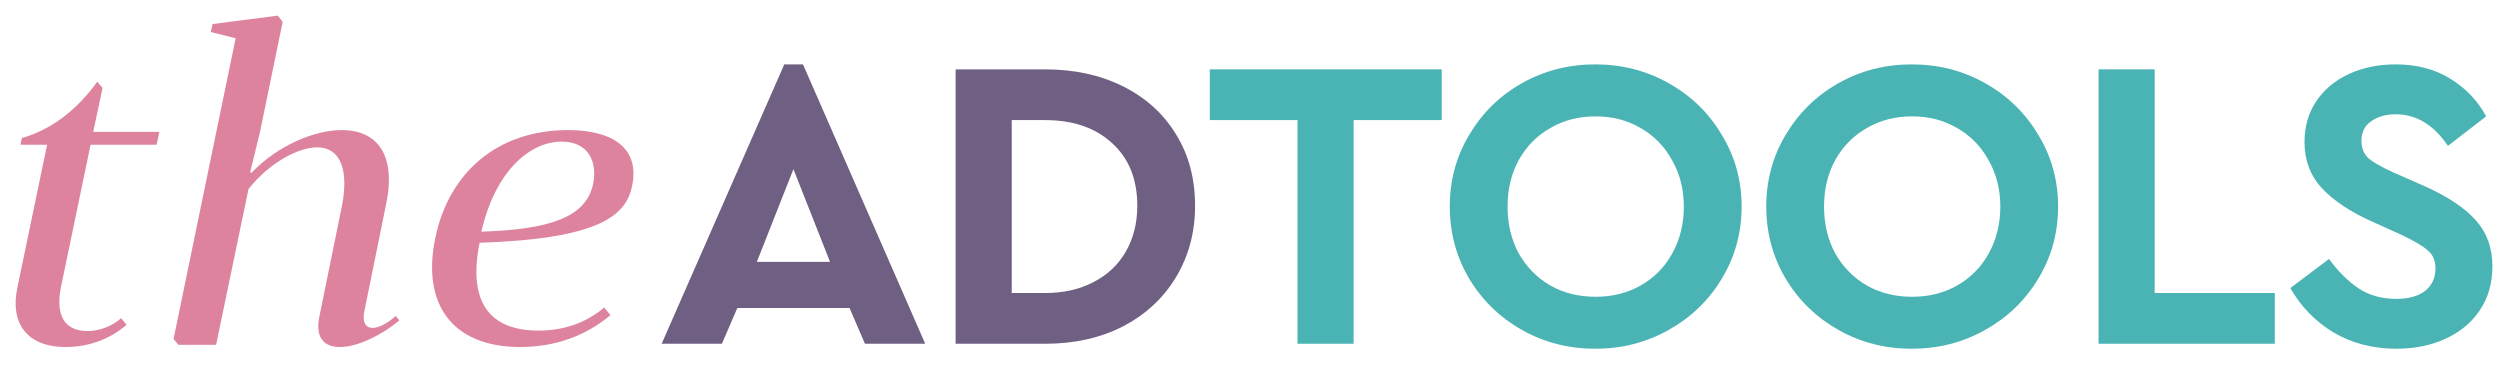
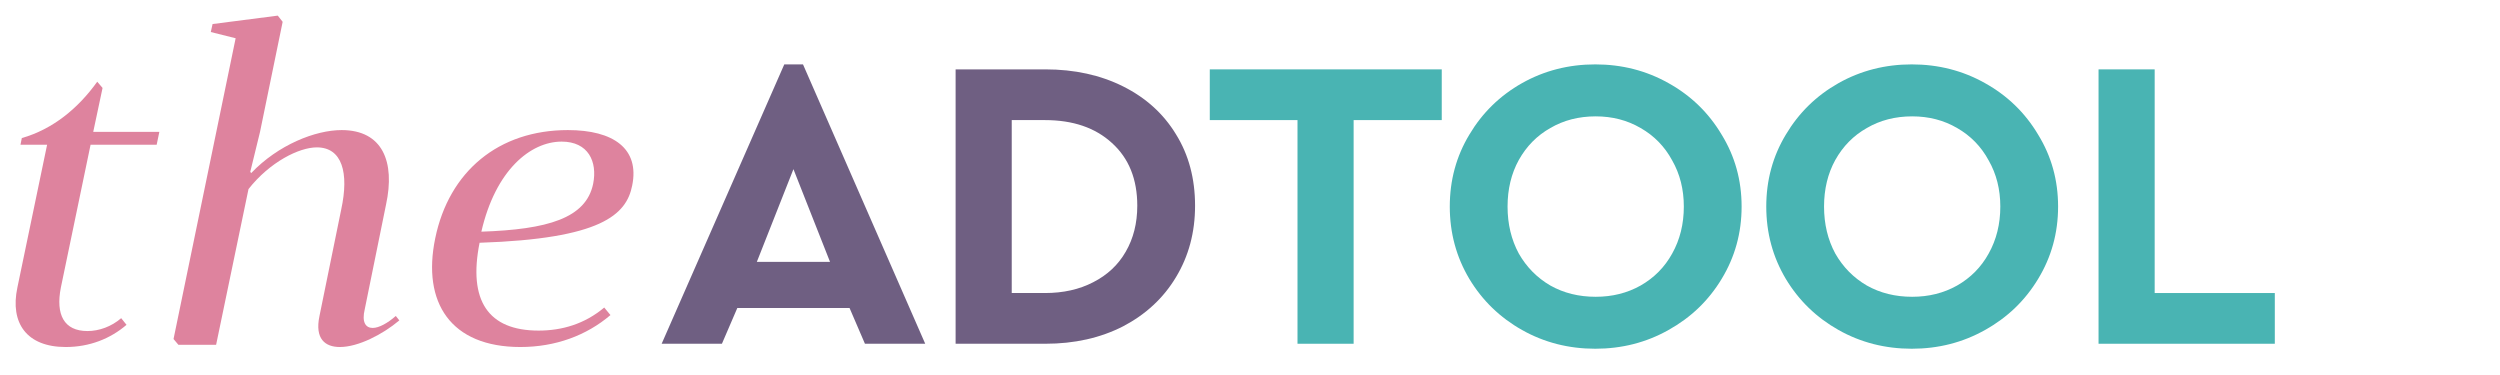
<svg xmlns="http://www.w3.org/2000/svg" width="160" height="24" viewBox="0 0 160 24" fill="none">
  <path d="M54.371 19.712H47.188L46.203 22H42.346L50.194 4.121H51.392L59.214 22H55.356L54.371 19.712ZM50.78 10.826L48.438 16.759H53.121L50.78 10.826Z" fill="#6F5F82" />
  <path d="M66.906 4.44C68.768 4.44 70.427 4.804 71.881 5.531C73.335 6.259 74.462 7.278 75.26 8.591C76.076 9.903 76.484 11.429 76.484 13.167C76.484 14.87 76.076 16.395 75.26 17.743C74.462 19.073 73.335 20.12 71.881 20.883C70.427 21.628 68.768 22 66.906 22H61.159V4.44H66.906ZM64.751 7.686V18.754H66.879C68.05 18.754 69.079 18.523 69.966 18.062C70.87 17.601 71.562 16.954 72.041 16.12C72.537 15.269 72.786 14.284 72.786 13.167C72.786 11.464 72.245 10.125 71.163 9.15C70.099 8.174 68.671 7.686 66.879 7.686H64.751Z" fill="#6F5F82" />
  <path d="M92.272 7.686H86.632V22H83.04V7.686H77.426V4.44H92.272V7.686Z" fill="#49B4B3" />
  <path d="M102.098 4.121C103.801 4.121 105.361 4.52 106.78 5.318C108.217 6.117 109.352 7.216 110.186 8.618C111.037 10.001 111.463 11.535 111.463 13.22C111.463 14.905 111.037 16.448 110.186 17.849C109.352 19.233 108.217 20.324 106.78 21.122C105.361 21.92 103.801 22.319 102.098 22.319C100.395 22.319 98.834 21.92 97.415 21.122C95.996 20.324 94.87 19.233 94.037 17.849C93.203 16.448 92.786 14.905 92.786 13.22C92.786 11.535 93.203 10.001 94.037 8.618C94.87 7.216 95.996 6.117 97.415 5.318C98.834 4.52 100.395 4.121 102.098 4.121ZM102.124 7.447C101.043 7.447 100.076 7.695 99.225 8.192C98.373 8.671 97.699 9.354 97.203 10.24C96.724 11.11 96.484 12.103 96.484 13.22C96.484 14.338 96.724 15.34 97.203 16.227C97.699 17.096 98.373 17.779 99.225 18.275C100.076 18.754 101.043 18.994 102.124 18.994C103.189 18.994 104.146 18.754 104.998 18.275C105.867 17.779 106.541 17.096 107.02 16.227C107.516 15.34 107.765 14.338 107.765 13.22C107.765 12.12 107.516 11.136 107.02 10.267C106.541 9.38 105.867 8.688 104.998 8.192C104.146 7.695 103.189 7.447 102.124 7.447Z" fill="#49B4B3" />
  <path d="M122.353 4.121C124.056 4.121 125.617 4.52 127.036 5.318C128.472 6.117 129.607 7.216 130.441 8.618C131.292 10.001 131.718 11.535 131.718 13.22C131.718 14.905 131.292 16.448 130.441 17.849C129.607 19.233 128.472 20.324 127.036 21.122C125.617 21.92 124.056 22.319 122.353 22.319C120.65 22.319 119.089 21.92 117.67 21.122C116.252 20.324 115.125 19.233 114.292 17.849C113.458 16.448 113.041 14.905 113.041 13.22C113.041 11.535 113.458 10.001 114.292 8.618C115.125 7.216 116.252 6.117 117.67 5.318C119.089 4.52 120.65 4.121 122.353 4.121ZM122.38 7.447C121.298 7.447 120.331 7.695 119.48 8.192C118.628 8.671 117.954 9.354 117.458 10.24C116.979 11.11 116.739 12.103 116.739 13.22C116.739 14.338 116.979 15.34 117.458 16.227C117.954 17.096 118.628 17.779 119.48 18.275C120.331 18.754 121.298 18.994 122.38 18.994C123.444 18.994 124.402 18.754 125.253 18.275C126.122 17.779 126.796 17.096 127.275 16.227C127.772 15.34 128.02 14.338 128.02 13.22C128.02 12.12 127.772 11.136 127.275 10.267C126.796 9.38 126.122 8.688 125.253 8.192C124.402 7.695 123.444 7.447 122.38 7.447Z" fill="#49B4B3" />
  <path d="M137.899 18.754H145.588V22H134.307V4.44H137.899V18.754Z" fill="#49B4B3" />
-   <path d="M153.314 4.121C154.662 4.121 155.824 4.423 156.8 5.026C157.793 5.629 158.565 6.436 159.114 7.447L156.667 9.336C155.762 7.988 154.645 7.314 153.314 7.314C152.694 7.314 152.17 7.465 151.745 7.766C151.337 8.05 151.133 8.467 151.133 9.017C151.133 9.478 151.284 9.85 151.585 10.134C151.904 10.4 152.437 10.702 153.181 11.039L155.177 11.917C156.649 12.573 157.74 13.3 158.449 14.098C159.159 14.879 159.514 15.863 159.514 17.051C159.514 18.116 159.247 19.047 158.715 19.845C158.183 20.643 157.447 21.255 156.507 21.681C155.585 22.106 154.538 22.319 153.368 22.319C151.878 22.319 150.539 21.973 149.35 21.282C148.18 20.572 147.257 19.623 146.583 18.435L149.058 16.573C149.625 17.353 150.246 17.974 150.92 18.435C151.594 18.896 152.41 19.127 153.368 19.127C154.148 19.127 154.76 18.958 155.203 18.621C155.647 18.266 155.869 17.788 155.869 17.184C155.869 16.67 155.7 16.28 155.363 16.014C155.044 15.73 154.467 15.393 153.634 15.003L151.745 14.151C150.379 13.531 149.324 12.821 148.579 12.023C147.852 11.225 147.488 10.249 147.488 9.096C147.488 8.103 147.736 7.234 148.233 6.489C148.747 5.726 149.448 5.141 150.335 4.733C151.222 4.325 152.215 4.121 153.314 4.121Z" fill="#49B4B3" />
  <path d="M1.311 9.262H3.015L1.112 18.404C0.63 20.676 1.709 22.209 4.207 22.209C5.74 22.209 7.075 21.669 8.097 20.789L7.756 20.363C7.132 20.903 6.337 21.187 5.598 21.187C4.094 21.187 3.554 20.136 3.895 18.404L5.797 9.262H10.027L10.198 8.439H5.967L6.564 5.628L6.223 5.23C5.002 6.934 3.384 8.268 1.396 8.836L1.311 9.262Z" fill="#DE839E" />
  <path d="M25.33 20.221C24.819 20.676 24.251 20.988 23.854 20.988C23.399 20.988 23.144 20.619 23.343 19.796L24.706 13.095C25.302 10.341 24.478 8.325 21.866 8.325C20.191 8.325 17.806 9.262 16.074 11.079L16.018 10.994L16.642 8.439L18.09 1.397L17.778 1L13.604 1.539L13.491 2.05L15.081 2.448L11.106 21.698L11.418 22.067H13.831L15.904 12.101C17.267 10.369 19.141 9.432 20.276 9.432C21.895 9.432 22.349 11.051 21.838 13.407L20.447 20.221C20.134 21.698 20.816 22.209 21.753 22.209C22.917 22.209 24.478 21.414 25.557 20.505L25.33 20.221Z" fill="#DE839E" />
  <path d="M30.693 15.537C38.472 15.281 40.091 13.748 40.46 11.874C40.943 9.518 39.267 8.325 36.343 8.325C31.914 8.325 28.734 10.966 27.854 15.253C27.002 19.37 28.848 22.209 33.305 22.209C35.548 22.209 37.536 21.471 39.069 20.165L38.671 19.682C37.422 20.732 35.974 21.158 34.469 21.158C31.233 21.158 29.955 19.228 30.693 15.537ZM35.946 9.063C37.649 9.063 38.245 10.341 37.962 11.761C37.507 13.975 35.037 14.685 30.807 14.827C31.715 10.88 33.958 9.063 35.946 9.063Z" fill="#DE839E" />
</svg>